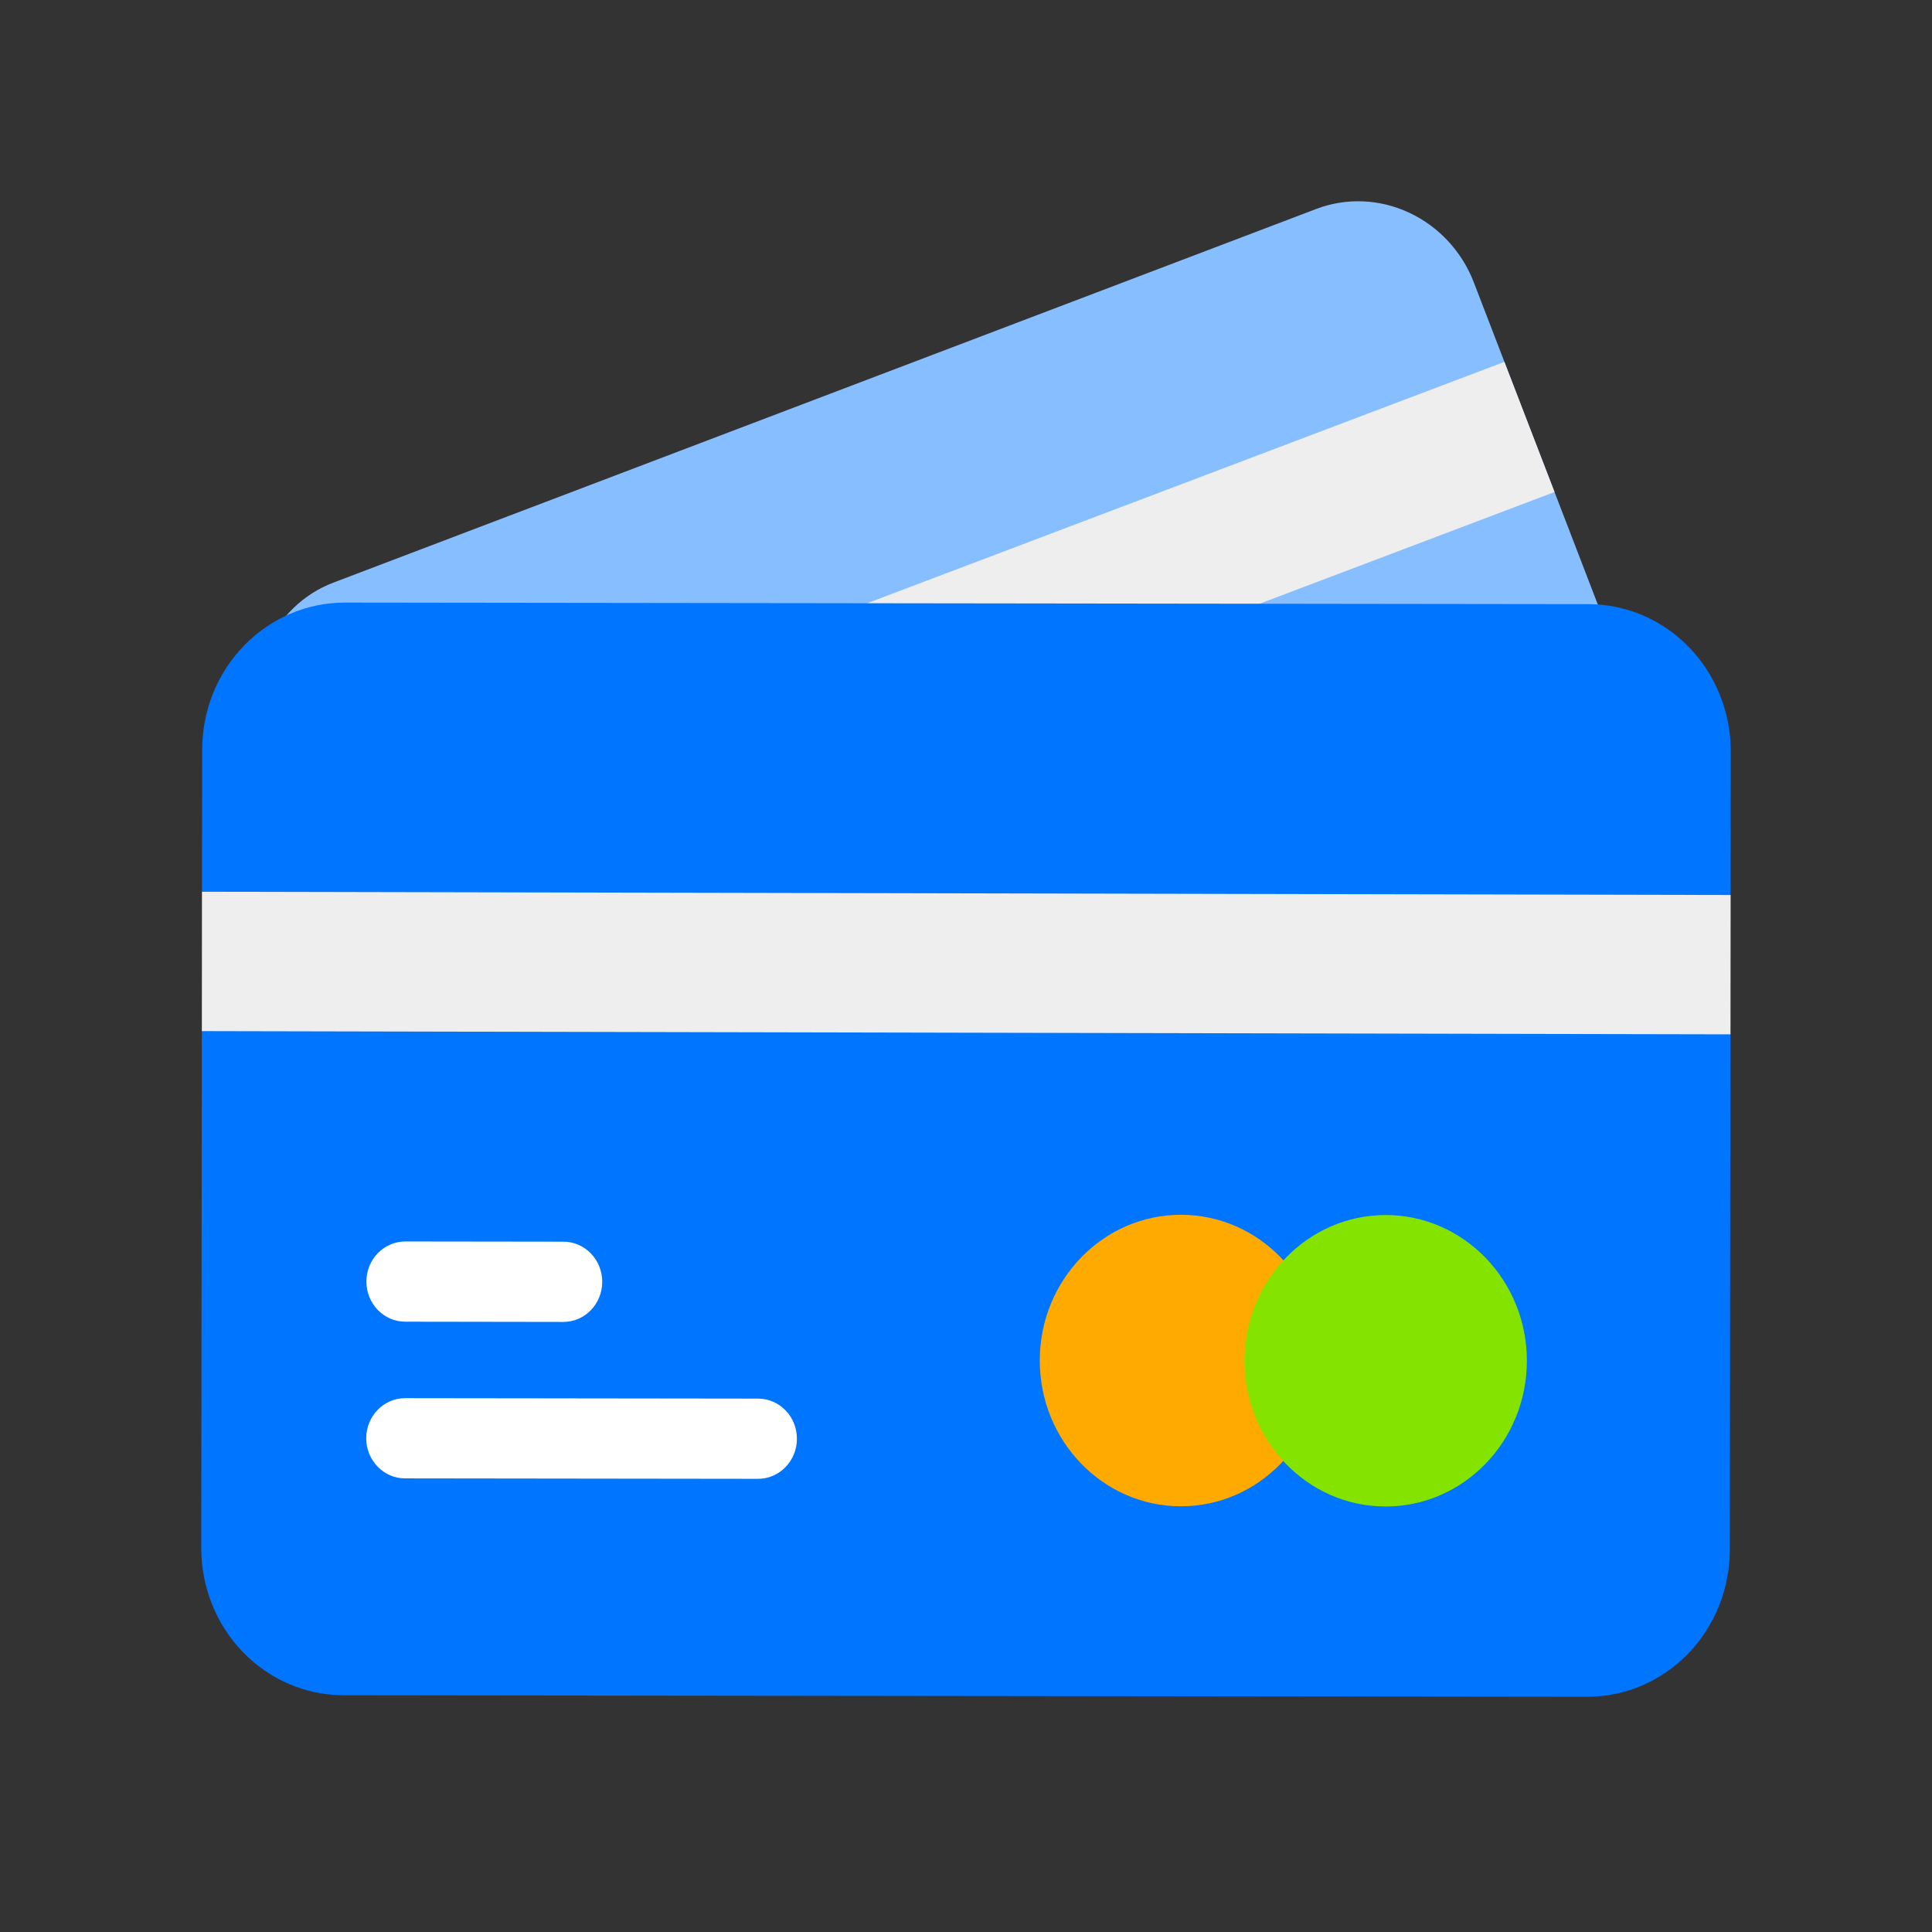
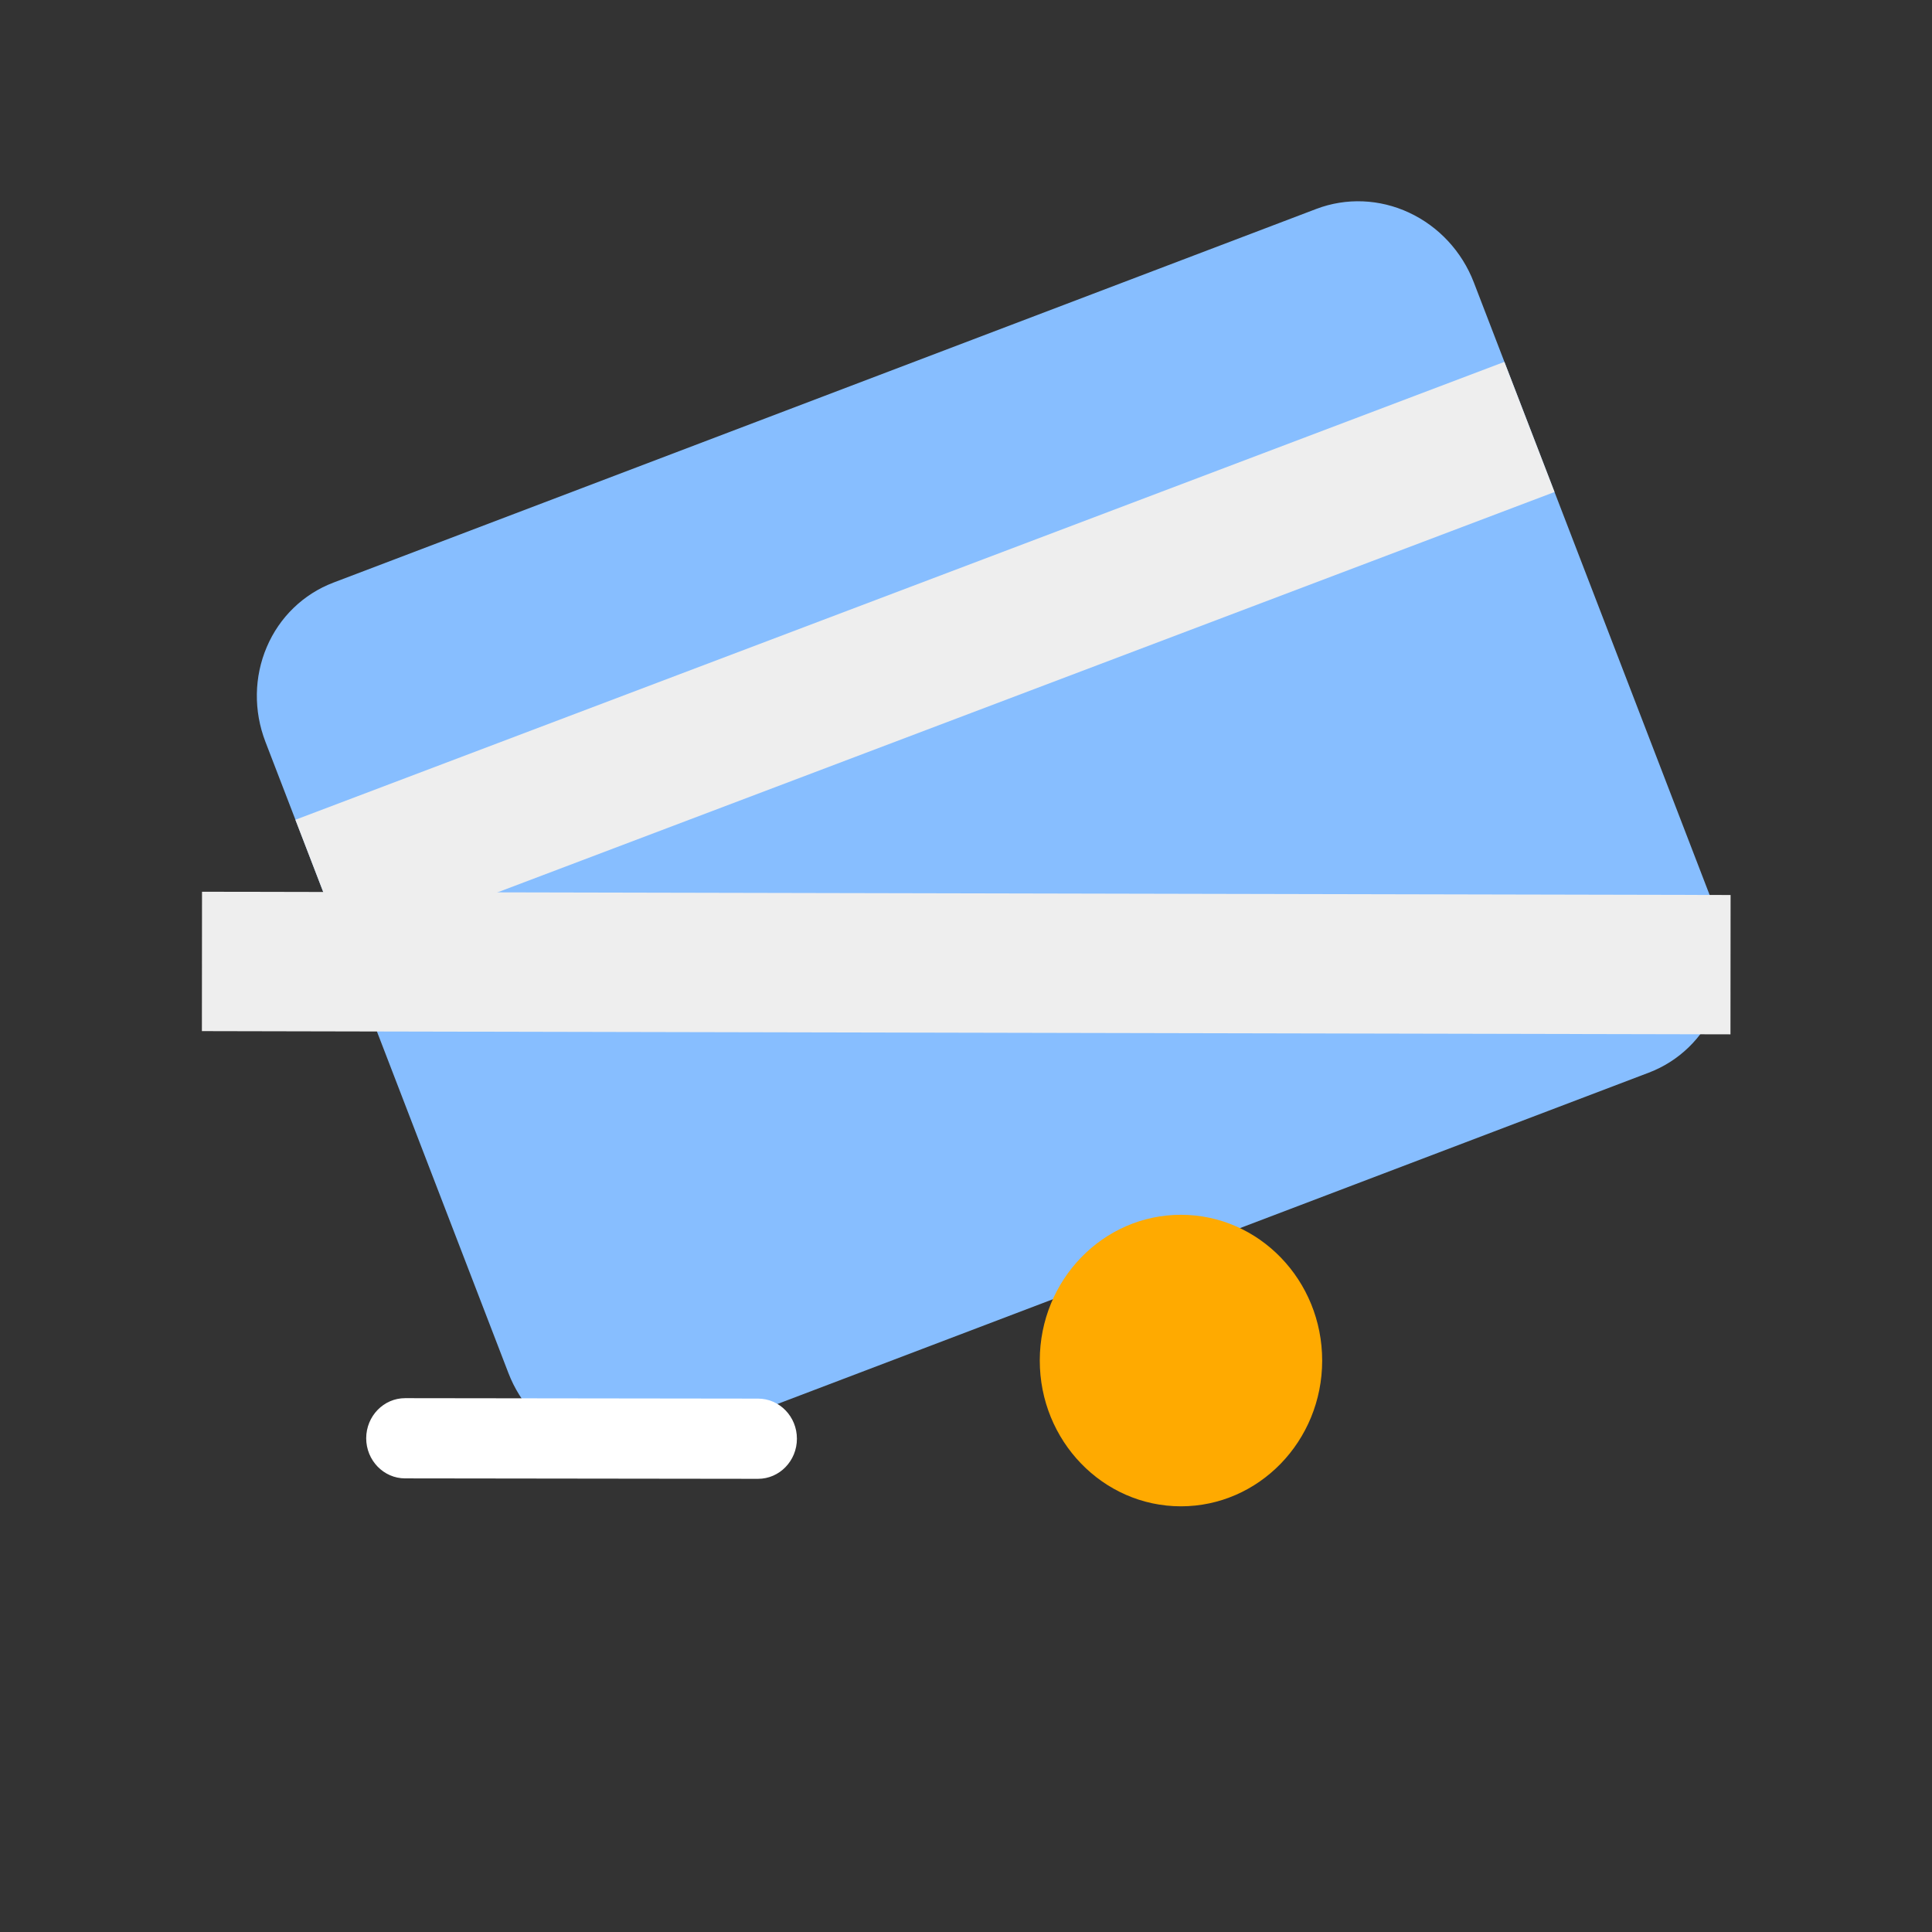
<svg xmlns="http://www.w3.org/2000/svg" width="48" height="48" viewBox="0 0 48 48" fill="none">
  <rect x="0" y="0" width="48" height="48" fill="#333333" stroke="none" />
  <path fill-rule="evenodd" clip-rule="evenodd" d="M36.616 7.014C36.321 6.248 35.743 5.626 35.01 5.284C34.277 4.941 33.448 4.908 32.705 5.19C27.46 7.184 13.526 12.483 8.28 14.476C7.539 14.759 6.943 15.333 6.628 16.075C6.311 16.817 6.299 17.663 6.594 18.429C8.065 22.249 11.161 30.291 12.631 34.112C12.925 34.878 13.503 35.501 14.236 35.843C14.971 36.185 15.8 36.218 16.542 35.936C21.787 33.942 35.721 28.643 40.966 26.649C41.708 26.367 42.303 25.792 42.619 25.051C42.936 24.309 42.947 23.463 42.653 22.697C41.183 18.877 38.087 10.835 36.616 7.014Z" fill="#87BEFF" />
  <path fill-rule="evenodd" clip-rule="evenodd" d="M38.622 12.224L8.585 23.6L7.339 20.367L37.376 8.991L38.622 12.224Z" fill="#EEEEEE" />
-   <path fill-rule="evenodd" clip-rule="evenodd" d="M43 18.668C43.001 17.699 42.629 16.769 41.966 16.083C41.303 15.396 40.403 15.011 39.464 15.01C32.829 15.002 15.202 14.98 8.567 14.971C7.629 14.971 6.728 15.354 6.063 16.04C5.398 16.724 5.024 17.653 5.023 18.621C5.018 23.454 5.006 33.627 5 38.46C4.999 39.429 5.371 40.359 6.034 41.045C6.698 41.732 7.598 42.117 8.536 42.118C15.171 42.126 32.798 42.148 39.433 42.156C40.371 42.157 41.272 41.773 41.937 41.089C42.602 40.404 42.975 39.475 42.977 38.507C42.983 33.674 42.995 23.501 43 18.668Z" fill="#0075FF" />
  <path fill-rule="evenodd" clip-rule="evenodd" d="M42.993 25.698L5.016 25.618L5.019 22.155L42.996 22.236L42.993 25.698Z" fill="#EEEEEE" />
-   <path fill-rule="evenodd" clip-rule="evenodd" d="M10.068 32.837L13.997 32.843C14.53 32.843 14.962 32.397 14.962 31.847C14.963 31.297 14.531 30.849 13.998 30.849L10.07 30.844C9.537 30.844 9.103 31.289 9.103 31.839C9.102 32.389 9.535 32.837 10.068 32.837Z" fill="white" />
  <path fill-rule="evenodd" clip-rule="evenodd" d="M10.064 36.73L18.832 36.741C19.365 36.742 19.799 36.296 19.799 35.745C19.8 35.195 19.368 34.749 18.835 34.748L10.065 34.737C9.532 34.737 9.1 35.182 9.098 35.732C9.098 36.282 9.531 36.73 10.064 36.73Z" fill="white" />
  <path fill-rule="evenodd" clip-rule="evenodd" d="M29.345 30.181C27.408 30.178 25.835 31.799 25.833 33.798C25.83 35.796 27.401 37.422 29.337 37.424C31.273 37.425 32.847 35.806 32.849 33.807C32.851 31.809 31.282 30.184 29.345 30.181Z" fill="#FFAA00" />
-   <path fill-rule="evenodd" clip-rule="evenodd" d="M34.431 30.187C32.495 30.185 30.921 31.806 30.918 33.804C30.917 35.803 32.486 37.427 34.422 37.429C36.358 37.432 37.933 35.811 37.935 33.812C37.938 31.814 36.367 30.19 34.431 30.187Z" fill="#85E300" />
</svg>